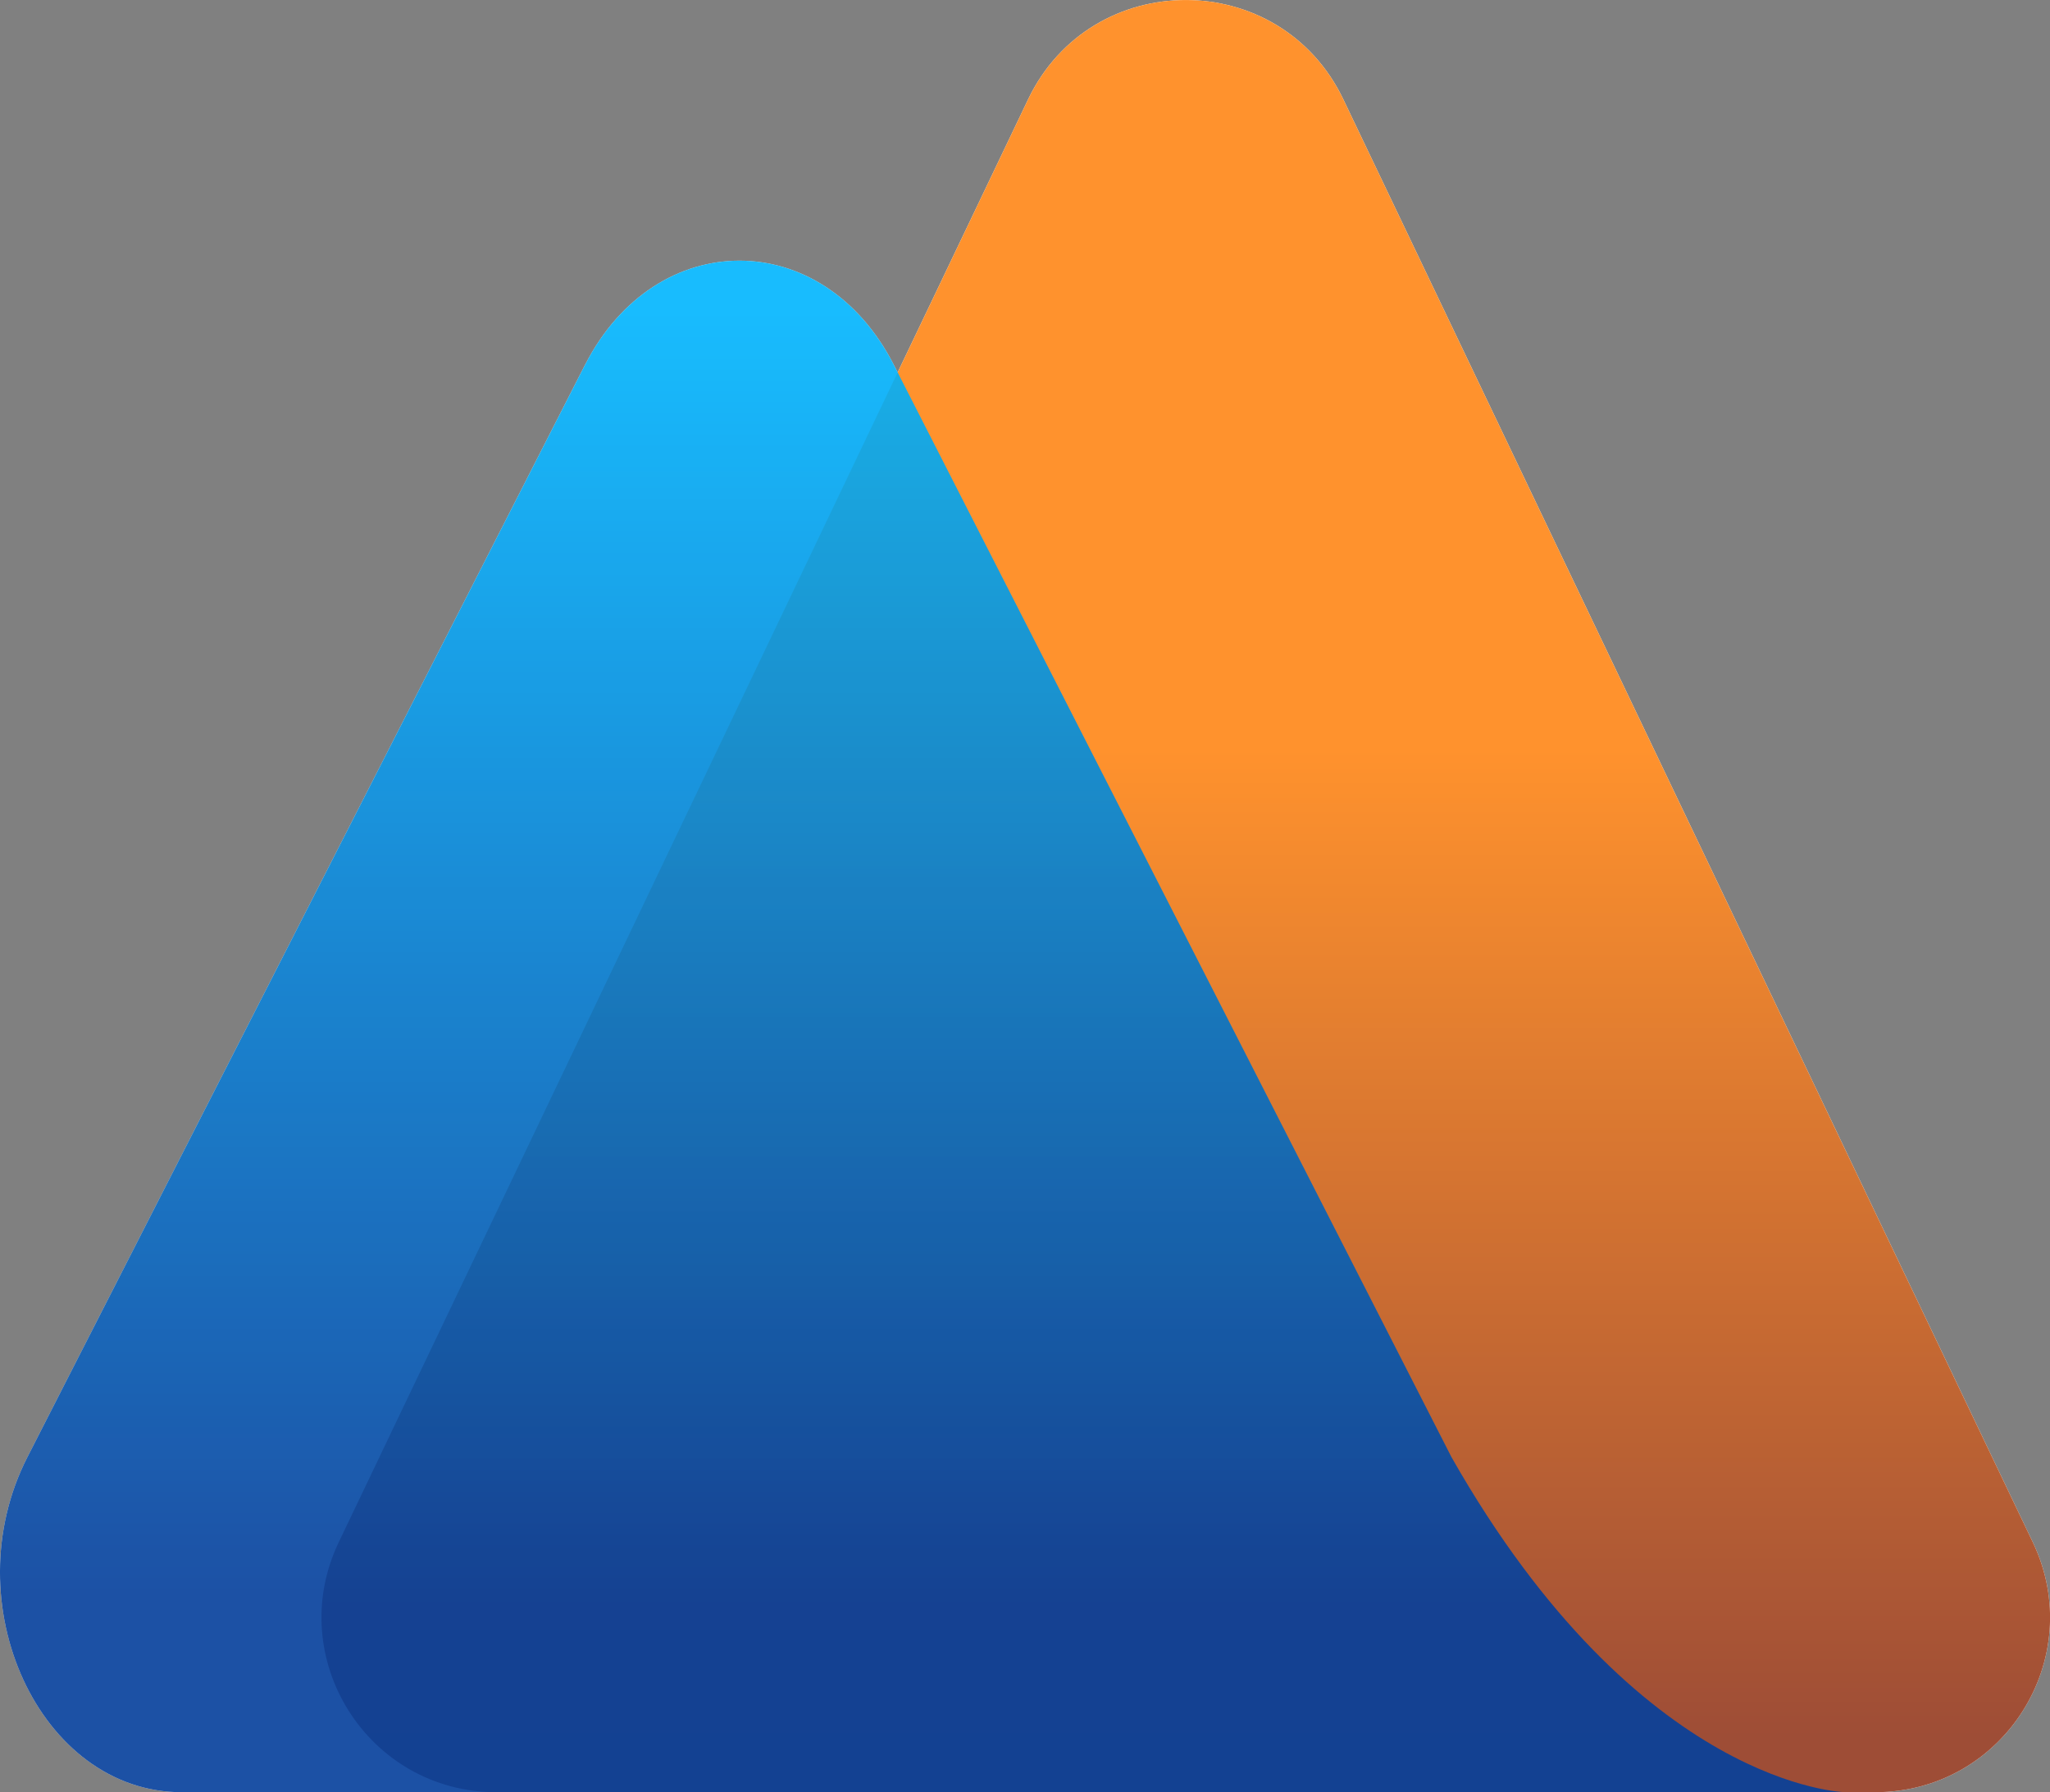
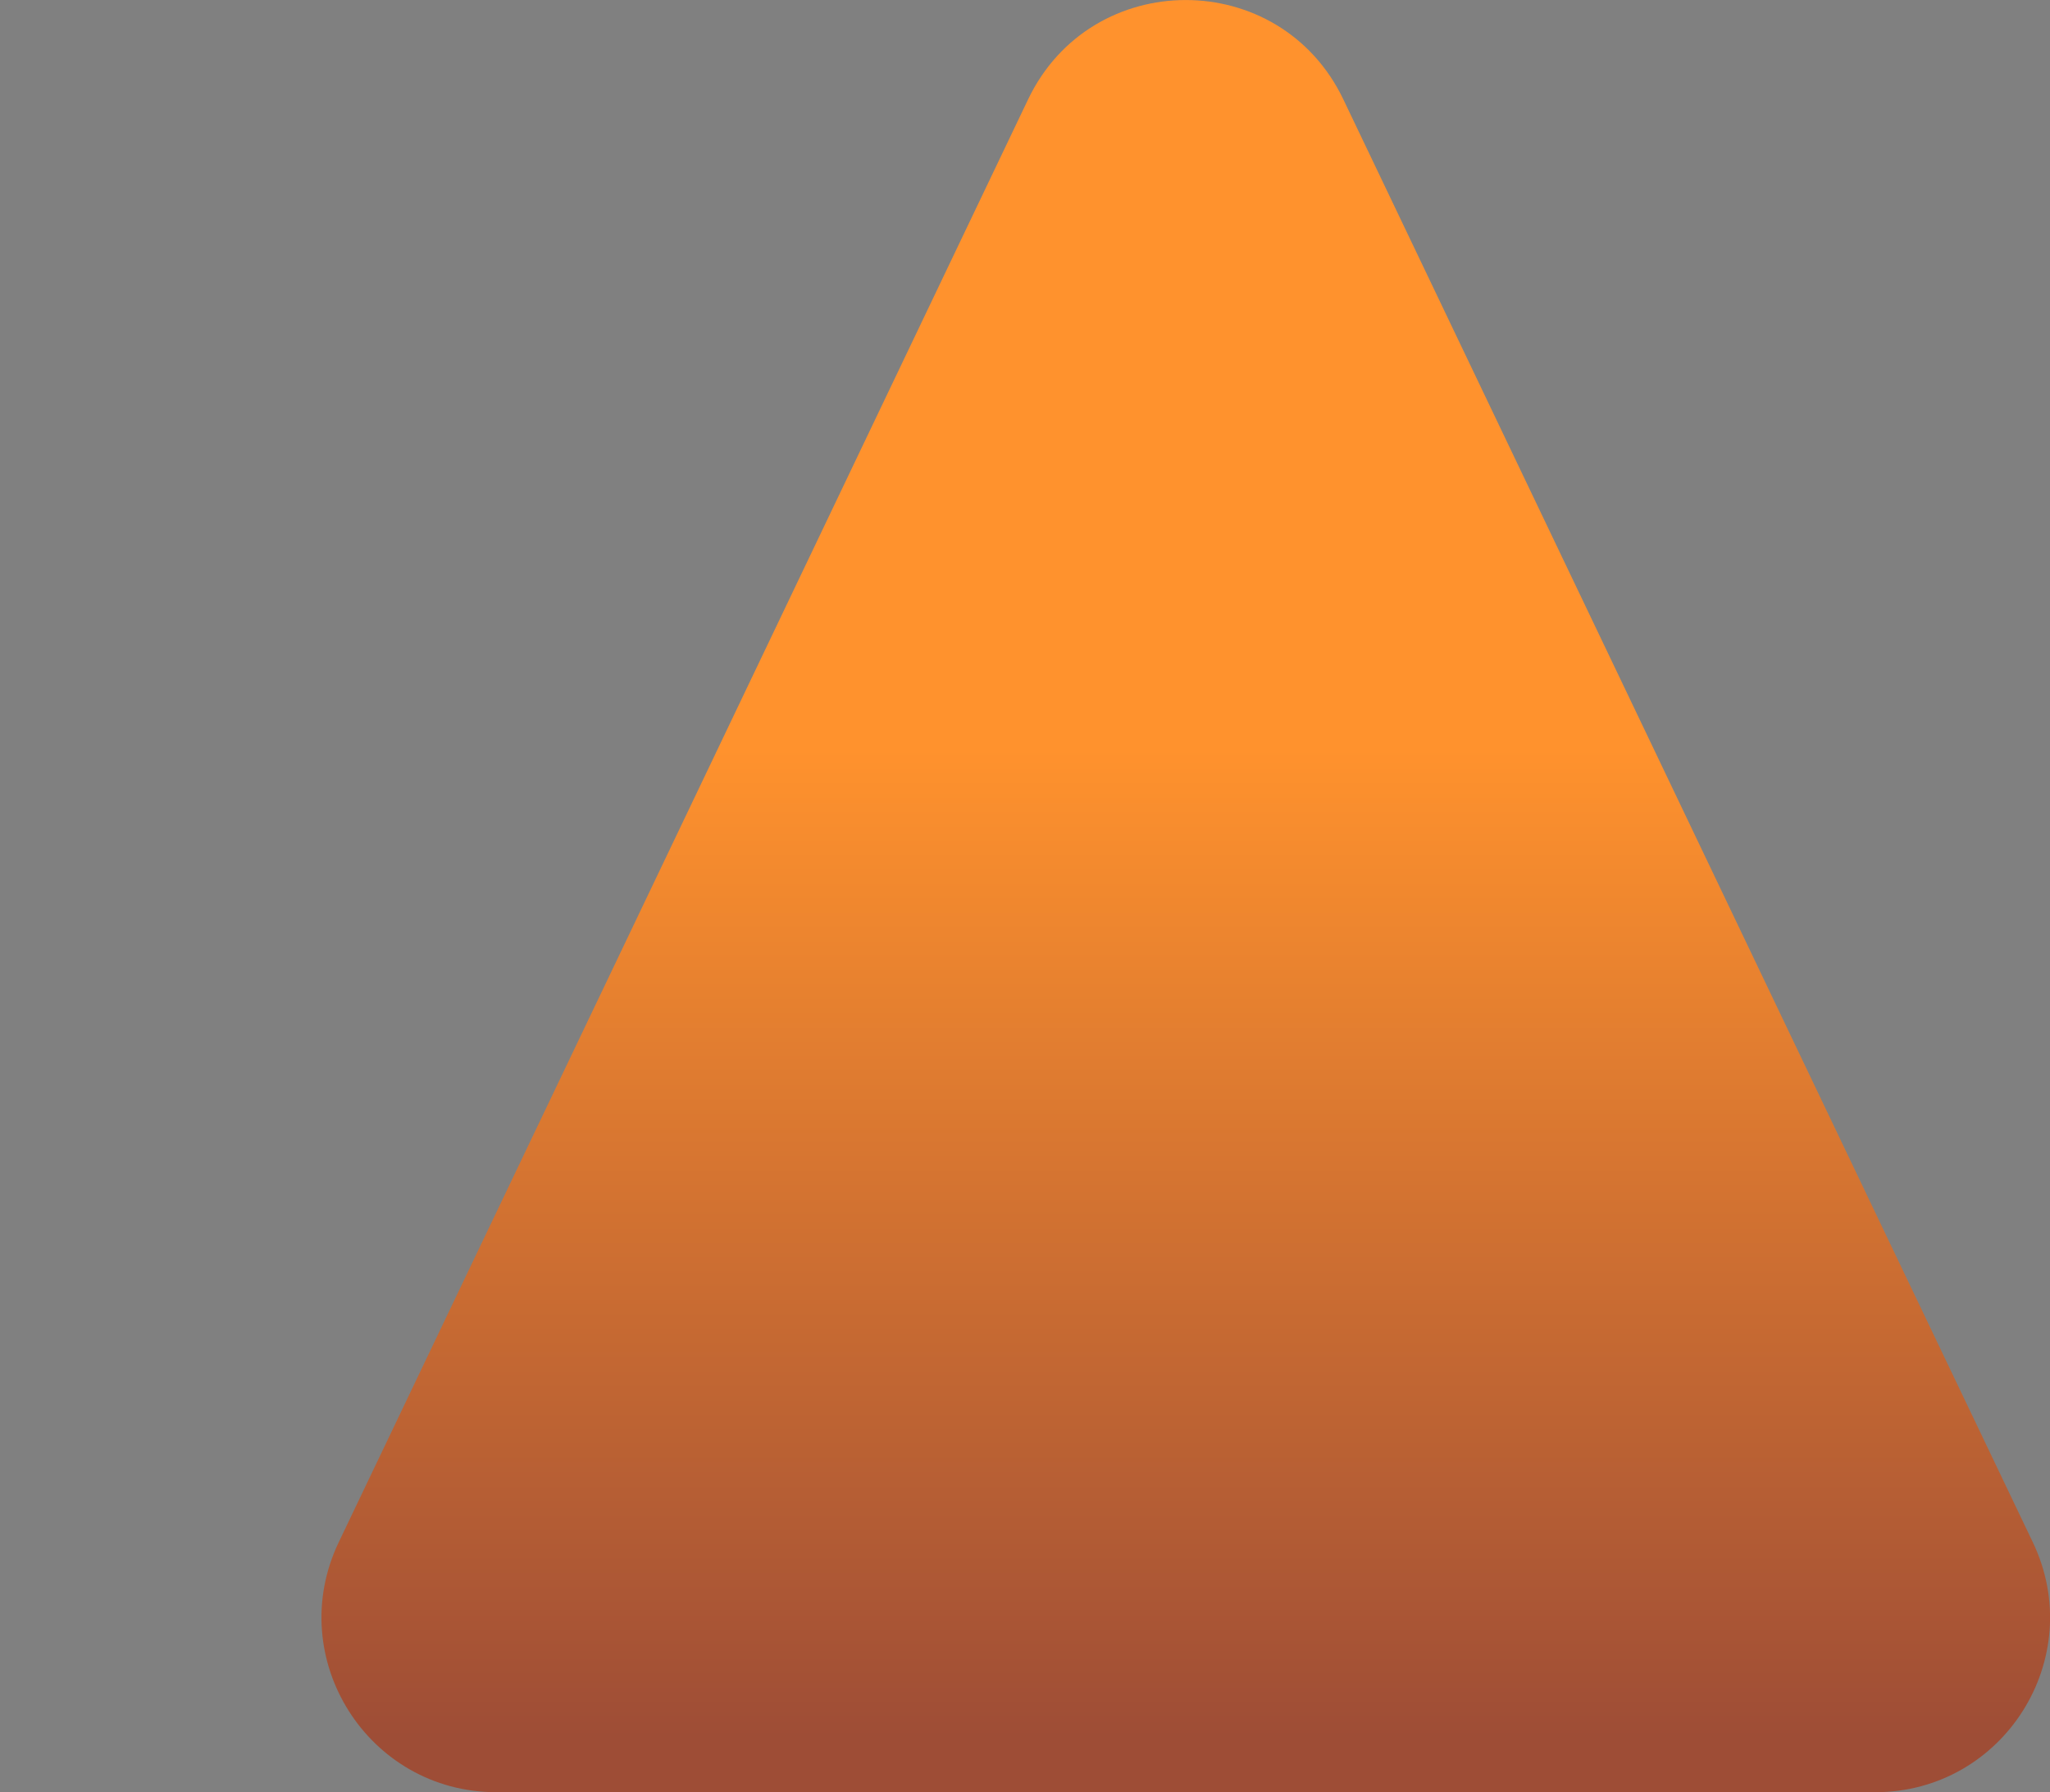
<svg xmlns="http://www.w3.org/2000/svg" id="Layer_2" viewBox="0 0 200 174.82">
  <rect x="0" y="0" width="200" height="174.82" fill="#808080" stroke="none" />
  <defs>
    <style>.cls-1{fill:url(#Blue);}.cls-2{fill:url(#Orange);}.cls-3{fill:#fff;}.cls-4{opacity:.9;}</style>
    <linearGradient id="Orange" x1="115.68" y1="11.18" x2="115.68" y2="169.5" gradientUnits="userSpaceOnUse">
      <stop offset=".39" stop-color="#ff922d" />
      <stop offset="1" stop-color="#9e4d36" />
    </linearGradient>
    <linearGradient id="Blue" x1="90.02" y1="30.27" x2="90.02" y2="155.49" gradientUnits="userSpaceOnUse">
      <stop offset="0" stop-color="#00b6ff" />
      <stop offset="1" stop-color="#043f9c" />
    </linearGradient>
  </defs>
  <g id="Ikoner">
-     <path class="cls-3" d="M100.3,9.7L33.05,150.43c-5.41,11.31,2.84,24.39,15.38,24.39h134.51c12.54,0,20.79-13.08,15.38-24.39L131.06,9.7c-6.18-12.93-24.58-12.93-30.76,0Z" />
    <g class="cls-4">
-       <path class="cls-3" d="M57.08,35.58L2.67,142.14c-7.29,14.27,1.2,32.68,15.06,32.68h162.3s-20.04-.36-38.42-32.68l-54.41-106.55c-6.92-13.55-23.2-13.55-30.12,0Z" />
-     </g>
+       </g>
    <path class="cls-2" d="M100.3,9.7L33.05,150.43c-5.41,11.31,2.84,24.39,15.38,24.39h134.51c12.54,0,20.79-13.08,15.38-24.39L131.06,9.7c-6.18-12.93-24.58-12.93-30.76,0Z" />
    <g class="cls-4">
-       <path class="cls-1" d="M57.08,35.58L2.67,142.14c-7.29,14.27,1.2,32.68,15.06,32.68h162.3s-20.04-.36-38.42-32.68l-54.41-106.55c-6.92-13.55-23.2-13.55-30.12,0Z" />
-     </g>
+       </g>
  </g>
</svg>